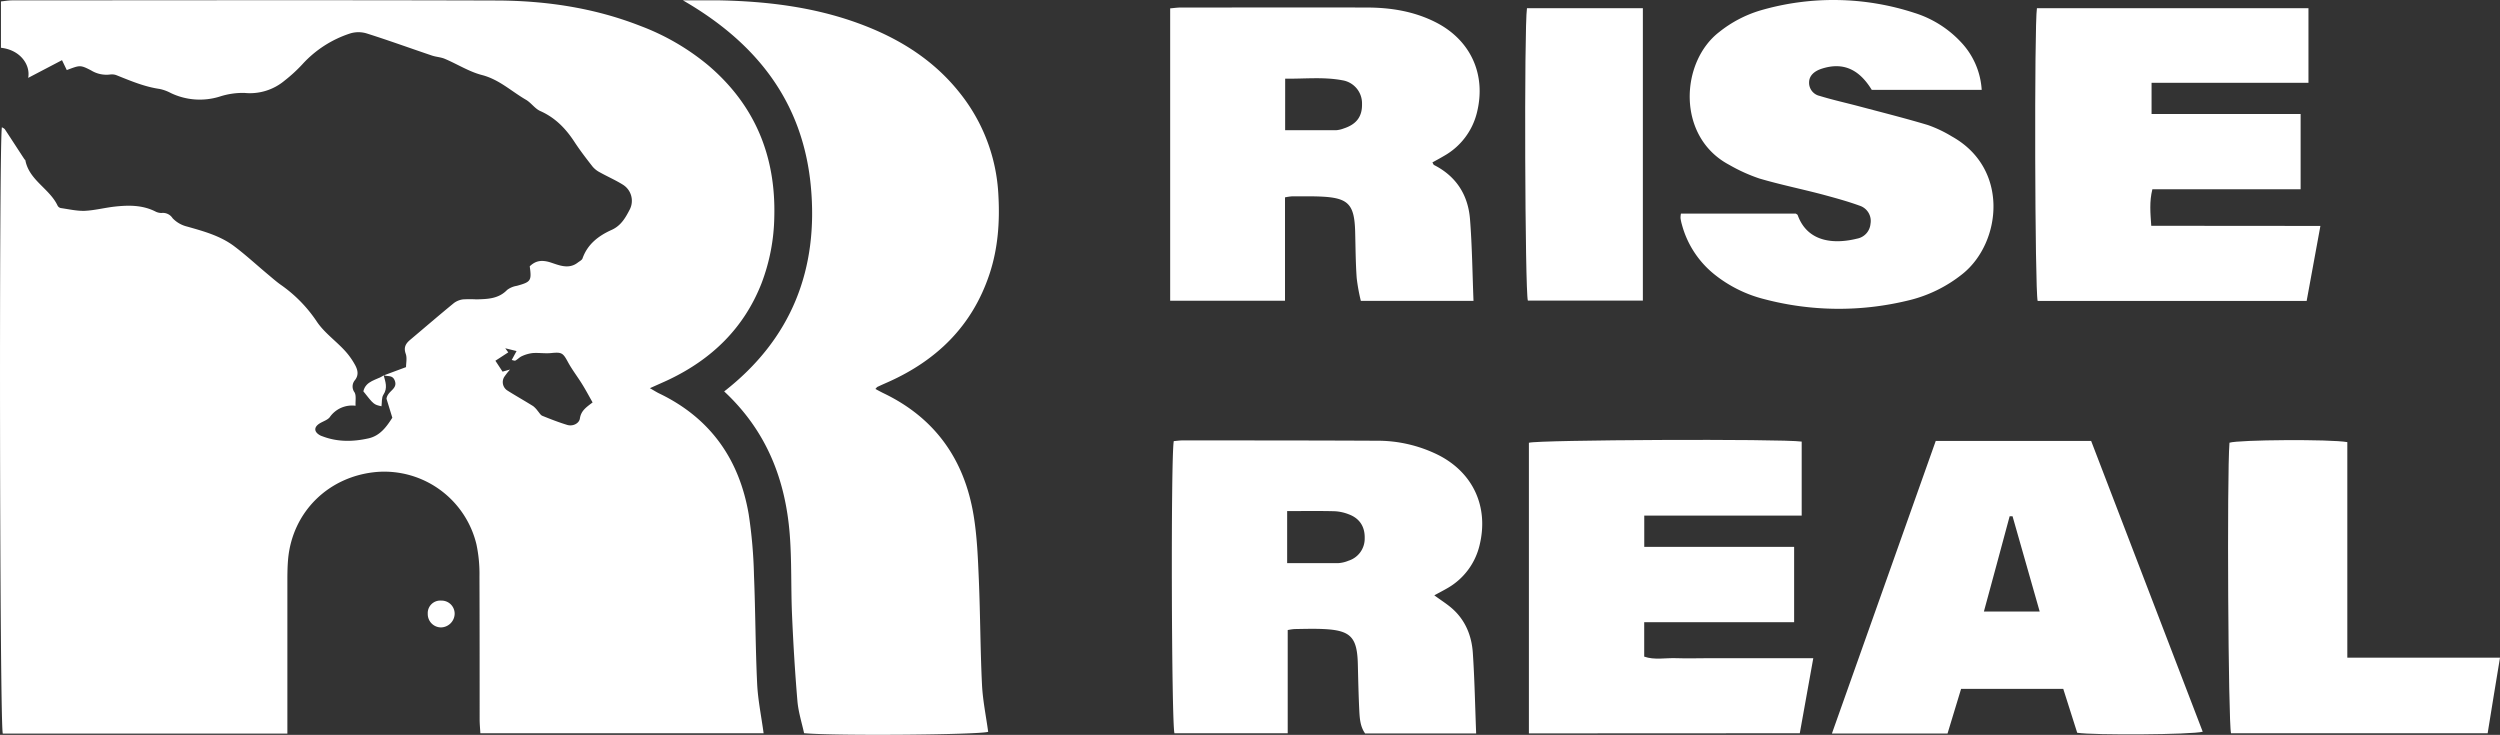
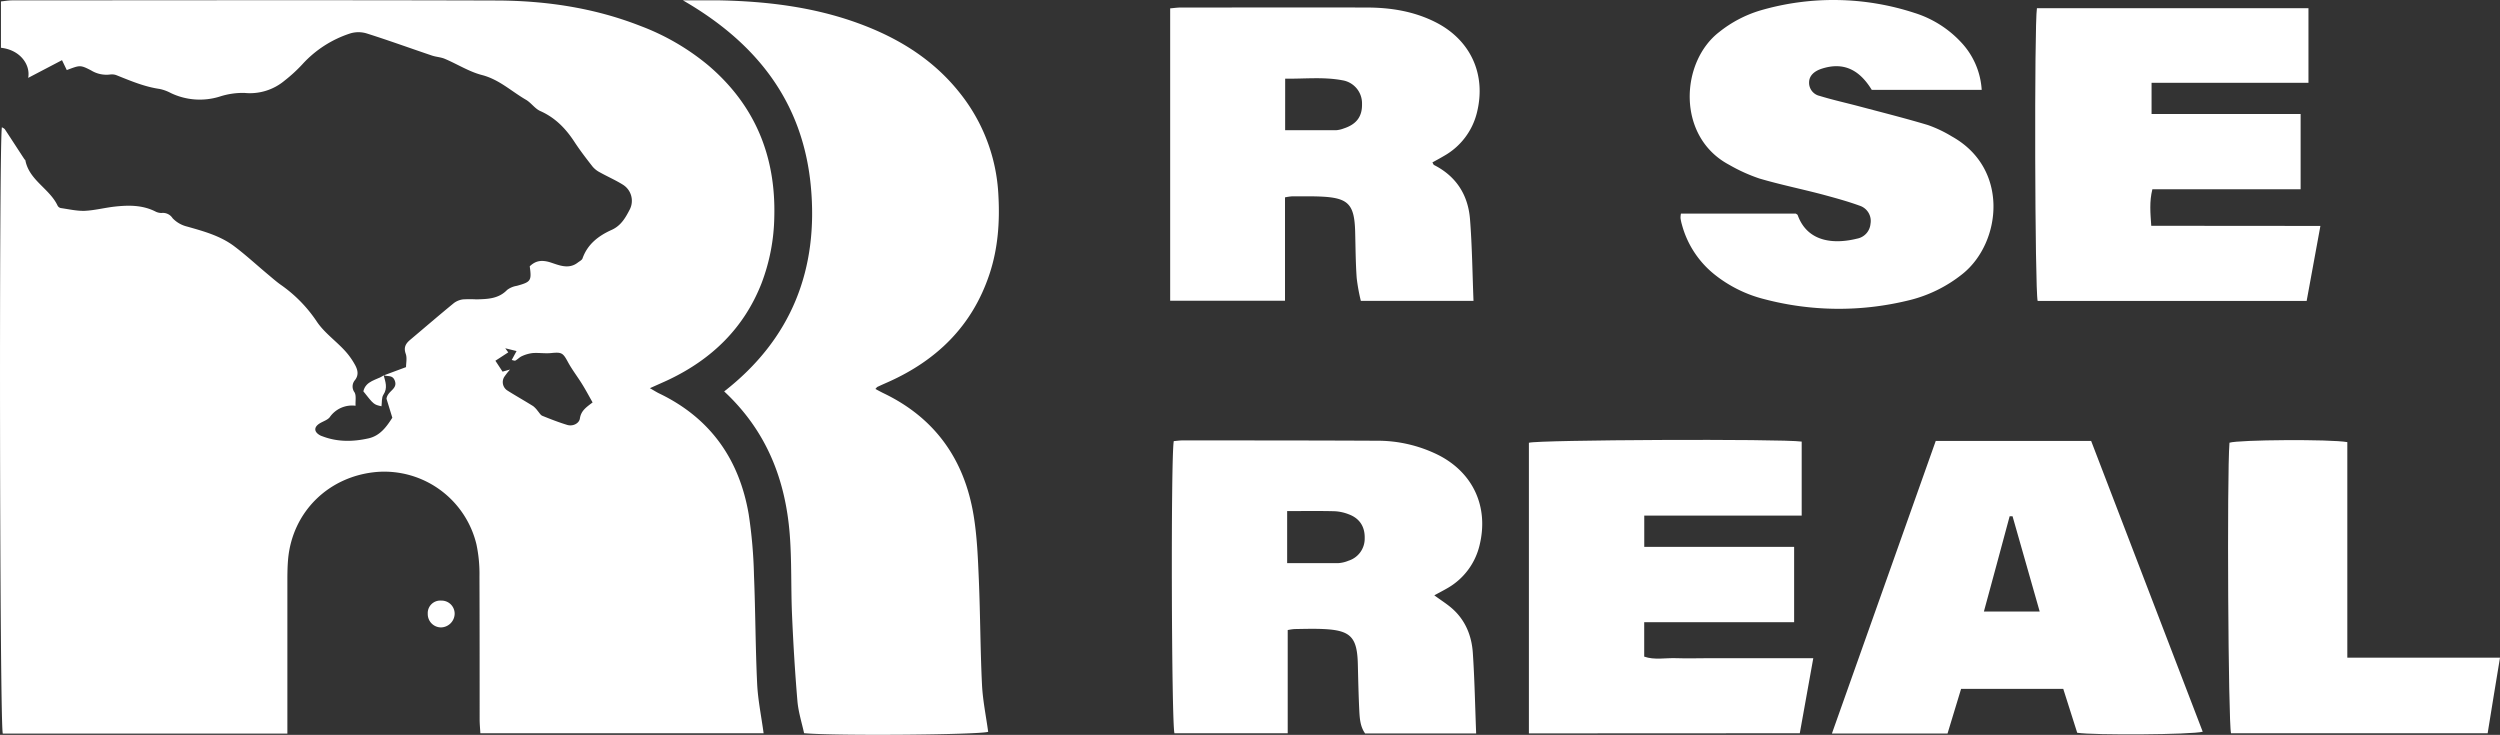
<svg xmlns="http://www.w3.org/2000/svg" viewBox="0 0 896.3 263.46">
  <rect x="0" y="0" width="896.3" height="263.46" fill="#333333" stroke="none" />
  <defs>
    <style>.cls-1{fill:#fff;}</style>
  </defs>
  <g id="Слой_2" data-name="Слой 2">
    <g id="Слой_1-2" data-name="Слой 1">
      <path class="cls-1" d="M137.63,134.57l7.94-2.95c0-1.42.43-3.25-.1-4.75-.81-2.28-.07-3.63,1.54-5,5.23-4.4,10.41-8.87,15.7-13.2a6.88,6.88,0,0,1,3.34-1.34,44.45,44.45,0,0,1,4.76,0c4-.11,7.89-.17,11-3.38a7.78,7.78,0,0,1,3.48-1.47c5.05-1.4,5.36-1.81,4.63-7,2.06-2,4.22-2.36,7.23-1.46,3.16,1,6.66,2.71,10,.12.6-.47,1.47-.87,1.69-1.48,1.81-5.16,5.8-8.15,10.45-10.24,3.4-1.53,5-4.44,6.51-7.35a6.8,6.8,0,0,0-2.49-8.86c-2.66-1.66-5.56-2.92-8.3-4.45a8.46,8.46,0,0,1-2.59-2.07c-2.26-2.89-4.51-5.81-6.51-8.88-3.12-4.76-6.87-8.63-12.21-11-1.95-.86-3.3-3-5.18-4.07-5.17-3-9.52-7.2-15.62-8.81C168.22,25.74,164,23,159.49,21.1c-1.44-.62-3.12-.67-4.62-1.18-7.79-2.63-15.52-5.44-23.36-7.92a10.12,10.12,0,0,0-6,0,39.72,39.72,0,0,0-17.06,11,53.51,53.51,0,0,1-6.37,5.86A19.36,19.36,0,0,1,87.7,33.32a26.66,26.66,0,0,0-8.91,1.3,24,24,0,0,1-17.56-1.27,15.07,15.07,0,0,0-4-1.46C51.8,31.11,46.84,29,41.85,27a4.63,4.63,0,0,0-2.35-.29,10.45,10.45,0,0,1-6.8-1.45c-4-2.08-4.08-1.88-8.76-.14l-1.71-3.55L10.1,27.92c.88-4.47-2.63-10-9.76-10.79V.51C1.67.38,3,.13,4.39.13,62.28.11,120.16,0,178,.18c17.67.06,35,2.61,51.63,9.13A84.48,84.48,0,0,1,254,23.49c16.7,14.24,24.17,32.51,23.6,54.26A69.86,69.86,0,0,1,273,101.63c-6.29,16-17.74,27.05-33,34.38-1.15.56-2.33,1.07-3.49,1.59L233,139.17c1.38.78,2.37,1.43,3.42,1.93,18.27,8.8,28.63,23.58,32,43.25a170.76,170.76,0,0,1,1.9,21.92c.53,12.93.52,25.88,1.13,38.8.27,5.84,1.49,11.64,2.32,17.82H172.22c-.09-1.66-.26-3.35-.26-5,0-17.11,0-34.21-.06-51.31a51,51,0,0,0-1.08-11.39,34,34,0,0,0-35.54-26c-17.38,1.41-30.5,14.29-32,31.4-.19,2.22-.24,4.47-.25,6.7q0,25.17,0,50.34V263H1C-.12,259.61-.39,51.44.68,45.61c.41.28.88.45,1.09.78,2.35,3.56,4.65,7.14,7,10.71.09.14.3.22.32.35,1.36,7.2,8.71,10.16,11.57,16.3a1.71,1.71,0,0,0,1.11.84c2.85.4,5.72,1.08,8.55,1,3.62-.16,7.2-1.12,10.82-1.52,4.93-.54,9.84-.6,14.47,1.7a4.79,4.79,0,0,0,2.26.59,4.13,4.13,0,0,1,4,1.86,10.58,10.58,0,0,0,5.19,3c5.86,1.66,11.77,3.27,16.72,6.92C88,91.29,92,95,96.09,98.41c1.46,1.22,2.89,2.49,4.44,3.6a49.64,49.64,0,0,1,13,13.21c2.58,3.9,6.65,6.8,9.91,10.29a25.92,25.92,0,0,1,3.89,5.4c.88,1.65,1.4,3.5-.08,5.38a3.51,3.51,0,0,0-.16,4.35c.7,1.17.29,3,.39,4.83a9.73,9.73,0,0,0-9.27,4.12c-.8,1-2.38,1.46-3.58,2.2-2.17,1.34-2.11,3.05.13,4.29a6.9,6.9,0,0,0,.89.36c5.41,2.07,11,1.95,16.48.72,4.22-.95,6.52-4.28,8.53-7.4l-2.09-6.8c.39-2.94,4.24-3.42,2.91-6.63-.84-2-2.6-1.23-3.89-1.82Zm47.57-8.71-4.06-1,1.08,1.47-4.61,3,2.57,3.91,2.69-.76a26,26,0,0,0-2.07,2.62,3.57,3.57,0,0,0,1.16,4.94c3,1.9,6.17,3.67,9.21,5.58a8.59,8.59,0,0,1,1.62,1.72c.53.59,1,1.46,1.61,1.72,2.94,1.2,5.91,2.35,8.95,3.28,2.1.64,4.31-.61,4.55-2.29.41-2.77,2.21-4,4.56-5.77-1.27-2.24-2.44-4.44-3.75-6.55-1.66-2.69-3.63-5.21-5.13-8-1.76-3.24-2.21-3.53-6-3.15-2.17.22-4.4-.16-6.59,0a12.55,12.55,0,0,0-3.84,1.09c-.86.36-1.52,1.14-2.35,1.59-.28.16-.8-.1-1.34-.19Z" />
      <path class="cls-1" d="M313.85,139.45c1,.54,2,1.09,3,1.57,18.43,8.88,28.89,23.76,32.19,43.64,1.28,7.69,1.57,15.56,1.9,23.36.52,12.44.52,24.91,1.12,37.35.27,5.69,1.45,11.34,2.22,17-3.31,1.07-54.93,1.52-66,.49-.79-3.62-2-7.42-2.37-11.3-.88-10.33-1.5-20.69-1.95-31.06-.42-9.57-.08-19.18-.81-28.72-1.51-19.75-8.31-37.3-23.52-51.45,24.18-18.85,33.9-43.85,31.05-73.73C287.77,36.25,271,15.19,244.82.11c4.06,0,8.12,0,12.18,0,17.35.29,34.43,2.27,50.84,8.28,14.21,5.2,26.74,12.91,36.26,24.92a63.46,63.46,0,0,1,13.84,36.59c.55,9.65-.13,19.17-3.2,28.4-6.13,18.44-18.76,30.81-36.24,38.63-1.31.58-2.62,1.16-3.92,1.77C314.33,138.83,314.17,139.12,313.85,139.45Z" />
      <path class="cls-1" d="M460.7,107.81H419.53V3c1.35-.11,2.57-.3,3.8-.3,22.22,0,44.43-.06,66.65,0,8.55,0,16.89,1.33,24.62,5.22,12.65,6.36,18.32,18.77,14.91,32.44a24.5,24.5,0,0,1-11.86,15.57c-1.34.8-2.72,1.53-4.1,2.3.28.47.37.82.58.93,8,4.06,12.22,10.78,12.9,19.45.76,9.65.86,19.35,1.25,29.26H487.89a66.33,66.33,0,0,1-1.48-8.13C486,94.15,486,88.55,485.85,83c-.27-9.78-2.46-12.07-12.2-12.52-3.51-.16-7-.08-10.55-.08a18.94,18.94,0,0,0-2.4.36Zm.05-61.12c6.24,0,12.24,0,18.24,0a9.77,9.77,0,0,0,2.77-.64c4.57-1.47,6.66-4.29,6.55-8.78a8.35,8.35,0,0,0-7-8.48c-6.73-1.28-13.54-.5-20.55-.58Z" />
      <path class="cls-1" d="M514.23,213.44c2.55,1.88,4.73,3.22,6.6,4.91,4.63,4.18,6.81,9.71,7.21,15.74.64,9.52.81,19.07,1.19,28.88h-39.8c-1.72-2.38-1.95-5.26-2.09-8.09-.28-5.58-.39-11.17-.53-16.76-.23-9.67-2.55-12.13-12.21-12.59-3.51-.17-7-.05-10.55,0a19.28,19.28,0,0,0-2.38.36v37h-40.6c-1.06-3.22-1.34-98.84-.25-104.74,1-.08,2.09-.26,3.17-.25,23.18,0,46.35,0,69.53.11a49,49,0,0,1,22.21,5.15c12.44,6.34,18,18.53,14.78,32.08a24.12,24.12,0,0,1-11.67,15.68C517.48,211.71,516.07,212.43,514.23,213.44Zm-52.76-30.21V201.9c6.53,0,12.41,0,18.29,0a11.61,11.61,0,0,0,3.72-.88,8.27,8.27,0,0,0,5.79-8c.12-4.09-1.75-7.12-5.59-8.58a16,16,0,0,0-5.11-1.15C473.16,183.14,467.74,183.23,461.47,183.23Z" />
      <path class="cls-1" d="M548.14,262.94V158.74c3.25-1.06,90.3-1.47,97.8-.42v26.54H589.5v11.21h53.73v27H589.48v12.34c3.66,1.3,7.65.41,11.55.56s8,0,12,0h37.07c-1.67,9.29-3.23,18-4.84,26.92Z" />
      <path class="cls-1" d="M694,158.09h55.72q20,52,40,104.25c-3.89,1.06-39.07,1.3-45,.37l-5-15.73H703.09c-1.6,5.27-3.21,10.55-4.86,16H656.78C669.26,227.79,681.6,193,694,158.09Zm27.56,27-1.06,0c-3,11.29-6.11,22.58-9.23,34.15h20C728,207.65,724.76,196.39,721.55,185.13Z" />
      <path class="cls-1" d="M831.91,81c-1.75,9.51-3.33,18.12-4.93,26.89H730.54c-1-3.57-1.24-99.07-.26-104.94h97.35V29.68H771.38V40.86h53.44v27H771.67c-1.12,4.49-.71,8.52-.4,13.09Z" />
      <path class="cls-1" d="M710.48,32.23H671.07c-4.57-7.48-10.33-10-17.79-7.65-2.92.91-4.59,2.58-4.68,4.8a4.83,4.83,0,0,0,3.77,5c4.72,1.45,9.55,2.51,14.32,3.78,8.16,2.17,16.36,4.23,24.44,6.65a45.17,45.17,0,0,1,8.64,4.1c20.75,11.54,17.73,38,4,49.17a49.21,49.21,0,0,1-20.09,9.75,104.89,104.89,0,0,1-51.23-.6,46.9,46.9,0,0,1-17.87-8.91A34.27,34.27,0,0,1,603,80.54a15.73,15.73,0,0,1-.5-2.34,8.13,8.13,0,0,1,.15-1.62h41.19c.21.17.58.31.67.55,3.73,10.29,14,10.24,21.26,8.43a5.91,5.91,0,0,0,4.84-5.31,5.74,5.74,0,0,0-3.85-6.49c-4.33-1.58-8.8-2.79-13.26-4-7.56-2-15.23-3.55-22.72-5.76a59.91,59.91,0,0,1-10.87-4.93c-18.86-10-17.57-36.83-3.51-47.61A43.62,43.62,0,0,1,631.1,3.75a93.5,93.5,0,0,1,55.22.86,38.44,38.44,0,0,1,16.52,10.28A27.29,27.29,0,0,1,710.48,32.23Z" />
      <path class="cls-1" d="M841.59,235.79H896.3c-1.53,9.36-3,18.08-4.43,27.11h-92c-1-3.62-1.51-92.13-.56-104.18,3.28-1.07,36.23-1.31,42.25-.21v77.28Z" />
-       <path class="cls-1" d="M547.45,2.93H589V107.78H547.77C546.74,104.6,546.39,10.1,547.45,2.93Z" />
      <path class="cls-1" d="M163,220.12a5,5,0,0,1-4.9,4.82,4.78,4.78,0,0,1-4.74-4.9,4.48,4.48,0,0,1,4.83-4.71A4.68,4.68,0,0,1,163,220.12Z" />
-       <path class="cls-1" d="M137.54,134.51c.63,2.35,1.53,4.58-.08,7-.7,1.07-.49,2.75-.69,4.15-2.75-.61-2.75-.61-6.5-5.36.88-3.85,4.79-4,7.37-5.76Z" />
+       <path class="cls-1" d="M137.54,134.51c.63,2.35,1.53,4.58-.08,7-.7,1.07-.49,2.75-.69,4.15-2.75-.61-2.75-.61-6.5-5.36.88-3.85,4.79-4,7.37-5.76" />
    </g>
  </g>
</svg>